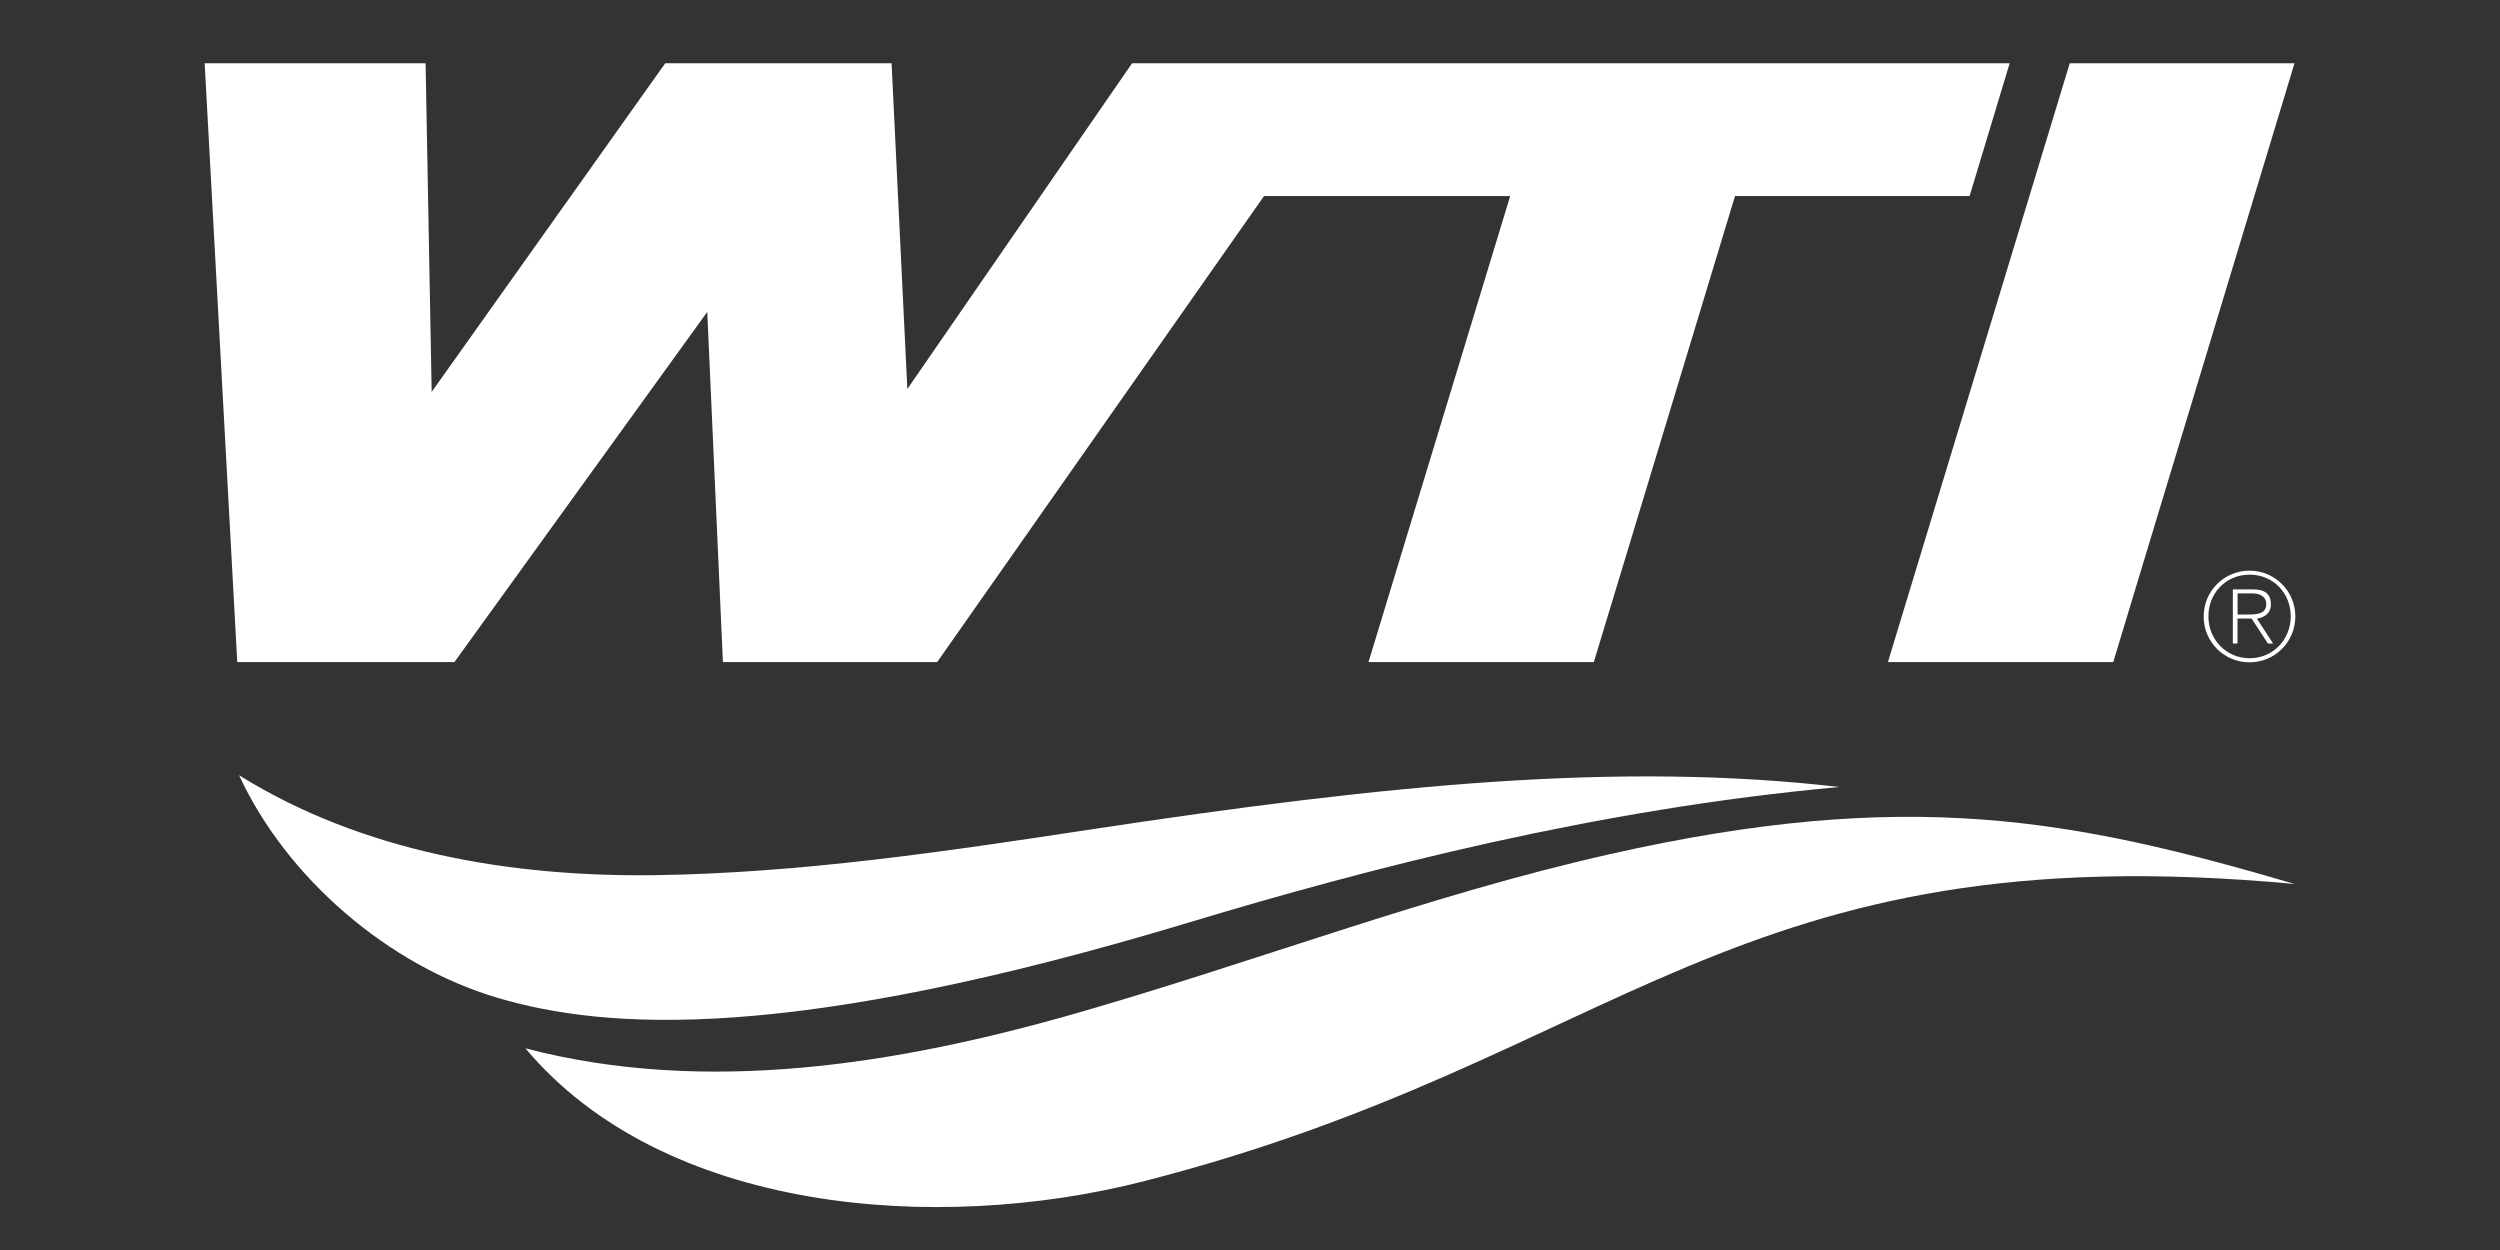
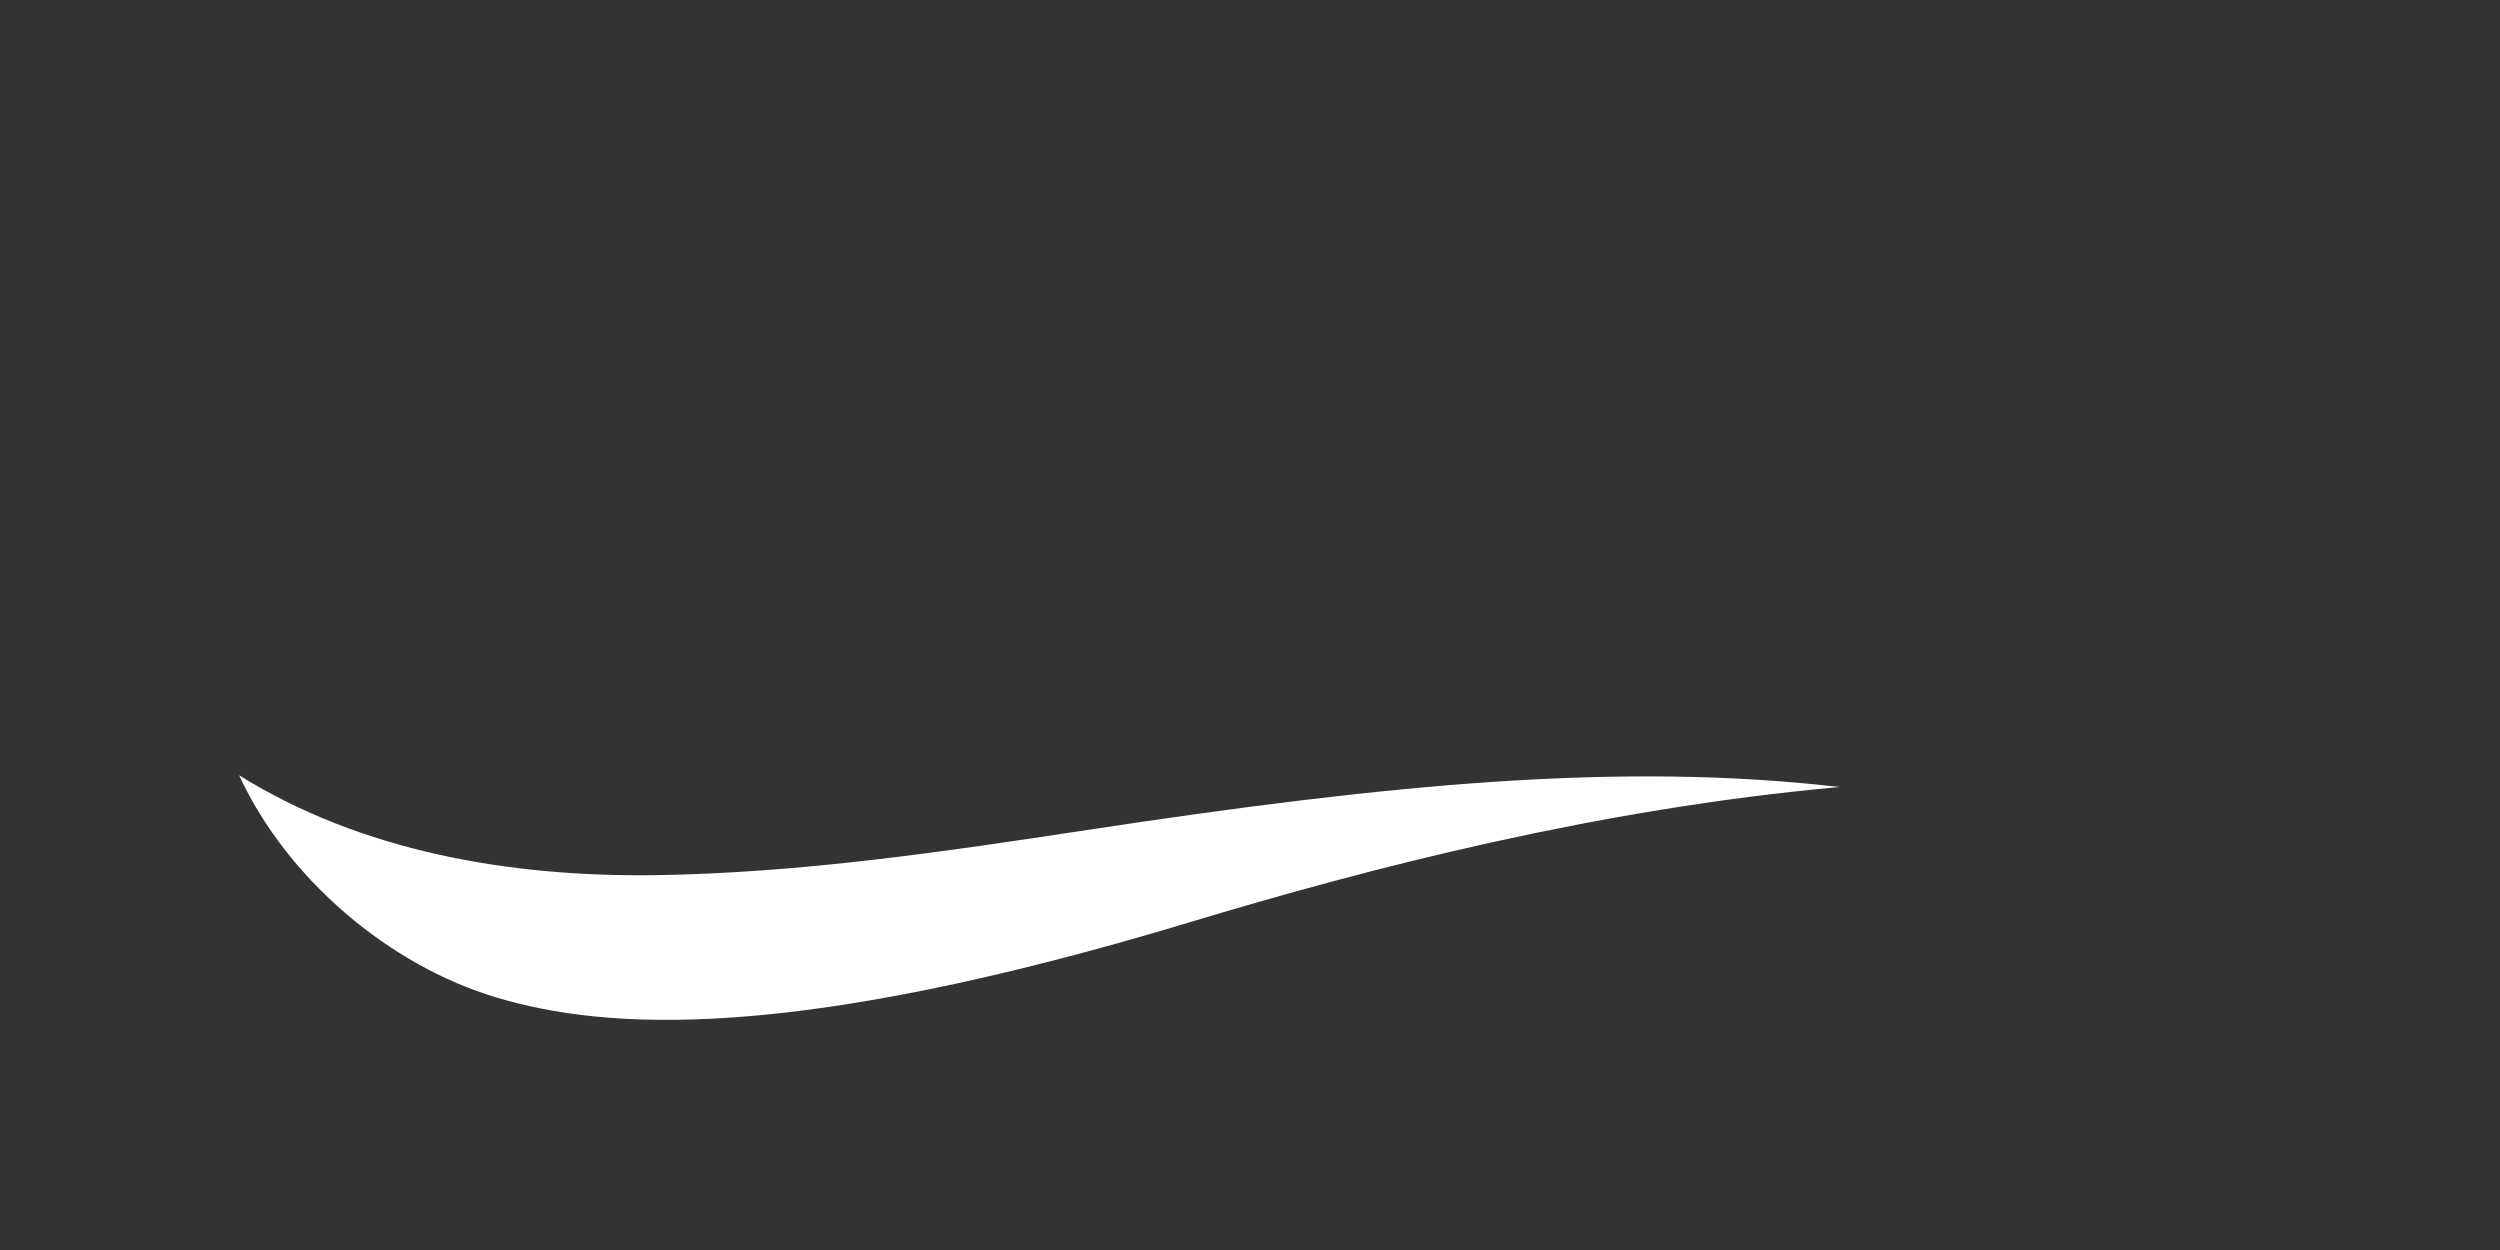
<svg xmlns="http://www.w3.org/2000/svg" version="1.1" viewBox="0 0 300 150">
  <rect x="0" y="0" width="300" height="150" fill="#333333" stroke="none" />
  <defs>
    <style>
      .cls-1 {
        fill: #fff;
      }
    </style>
  </defs>
  <g>
    <g id="Layer_1">
      <g>
-         <polygon class="cls-1" points="248.37 7.59 226.55 79.45 253.59 79.45 275.34 7.59 248.37 7.59" />
-         <path class="cls-1" d="M275.44,73.98c0,3.04-2.45,5.5-5.5,5.5s-5.5-2.45-5.5-5.5,2.45-5.5,5.5-5.5,5.5,2.45,5.5,5.5M265.01,73.98c0,2.78,2.15,5.01,4.95,5.01s4.93-2.25,4.93-5.03-2.1-5-4.93-5-4.95,2.18-4.95,5.01M267.95,70.73h2.44c1.47,0,2.12.62,2.12,1.79,0,1.06-.75,1.57-1.68,1.72l1.94,2.98h-.62l-1.96-3h-1.69v3h-.56v-6.5ZM268.51,73.74h1.38c.98,0,2.06-.1,2.06-1.24,0-1-.87-1.29-1.65-1.29h-1.79v2.53Z" />
-         <polygon class="cls-1" points="241.16 7.59 162.86 7.59 157.48 7.59 135.85 7.59 108.88 46.68 106.99 7.59 79.83 7.59 51.8 47.03 51.07 7.59 24.56 7.59 28.47 79.45 54.53 79.45 84.87 37.43 86.75 79.45 112.46 79.45 151.68 23.53 152.67 23.53 181.22 23.53 164.22 79.45 191.26 79.45 208.2 23.53 236.35 23.53 241.16 7.59" />
        <path class="cls-1" d="M220.72,94.44c-29.03,2.64-56.19,9.66-77.99,16.24-47.91,14.47-70.04,12.92-83.09,9.04-13.04-3.88-25.24-14.34-30.95-26.69,14.75,9.19,32.58,12.23,49.95,11.99,17.38-.25,34.64-2.81,51.82-5.42,36.46-5.54,64.07-8.19,90.25-5.16" />
-         <path class="cls-1" d="M275.37,106.08c-26.6-7.79-46.36-11.68-82.28-3.56-21.75,4.91-42.64,12.97-64.08,19.11-21.44,6.14-44.39,9.81-65.96,4.17,16.55,19.72,49.26,22.33,74.2,15.95,57.57-14.73,70.24-42,138.12-35.67" />
      </g>
    </g>
  </g>
</svg>